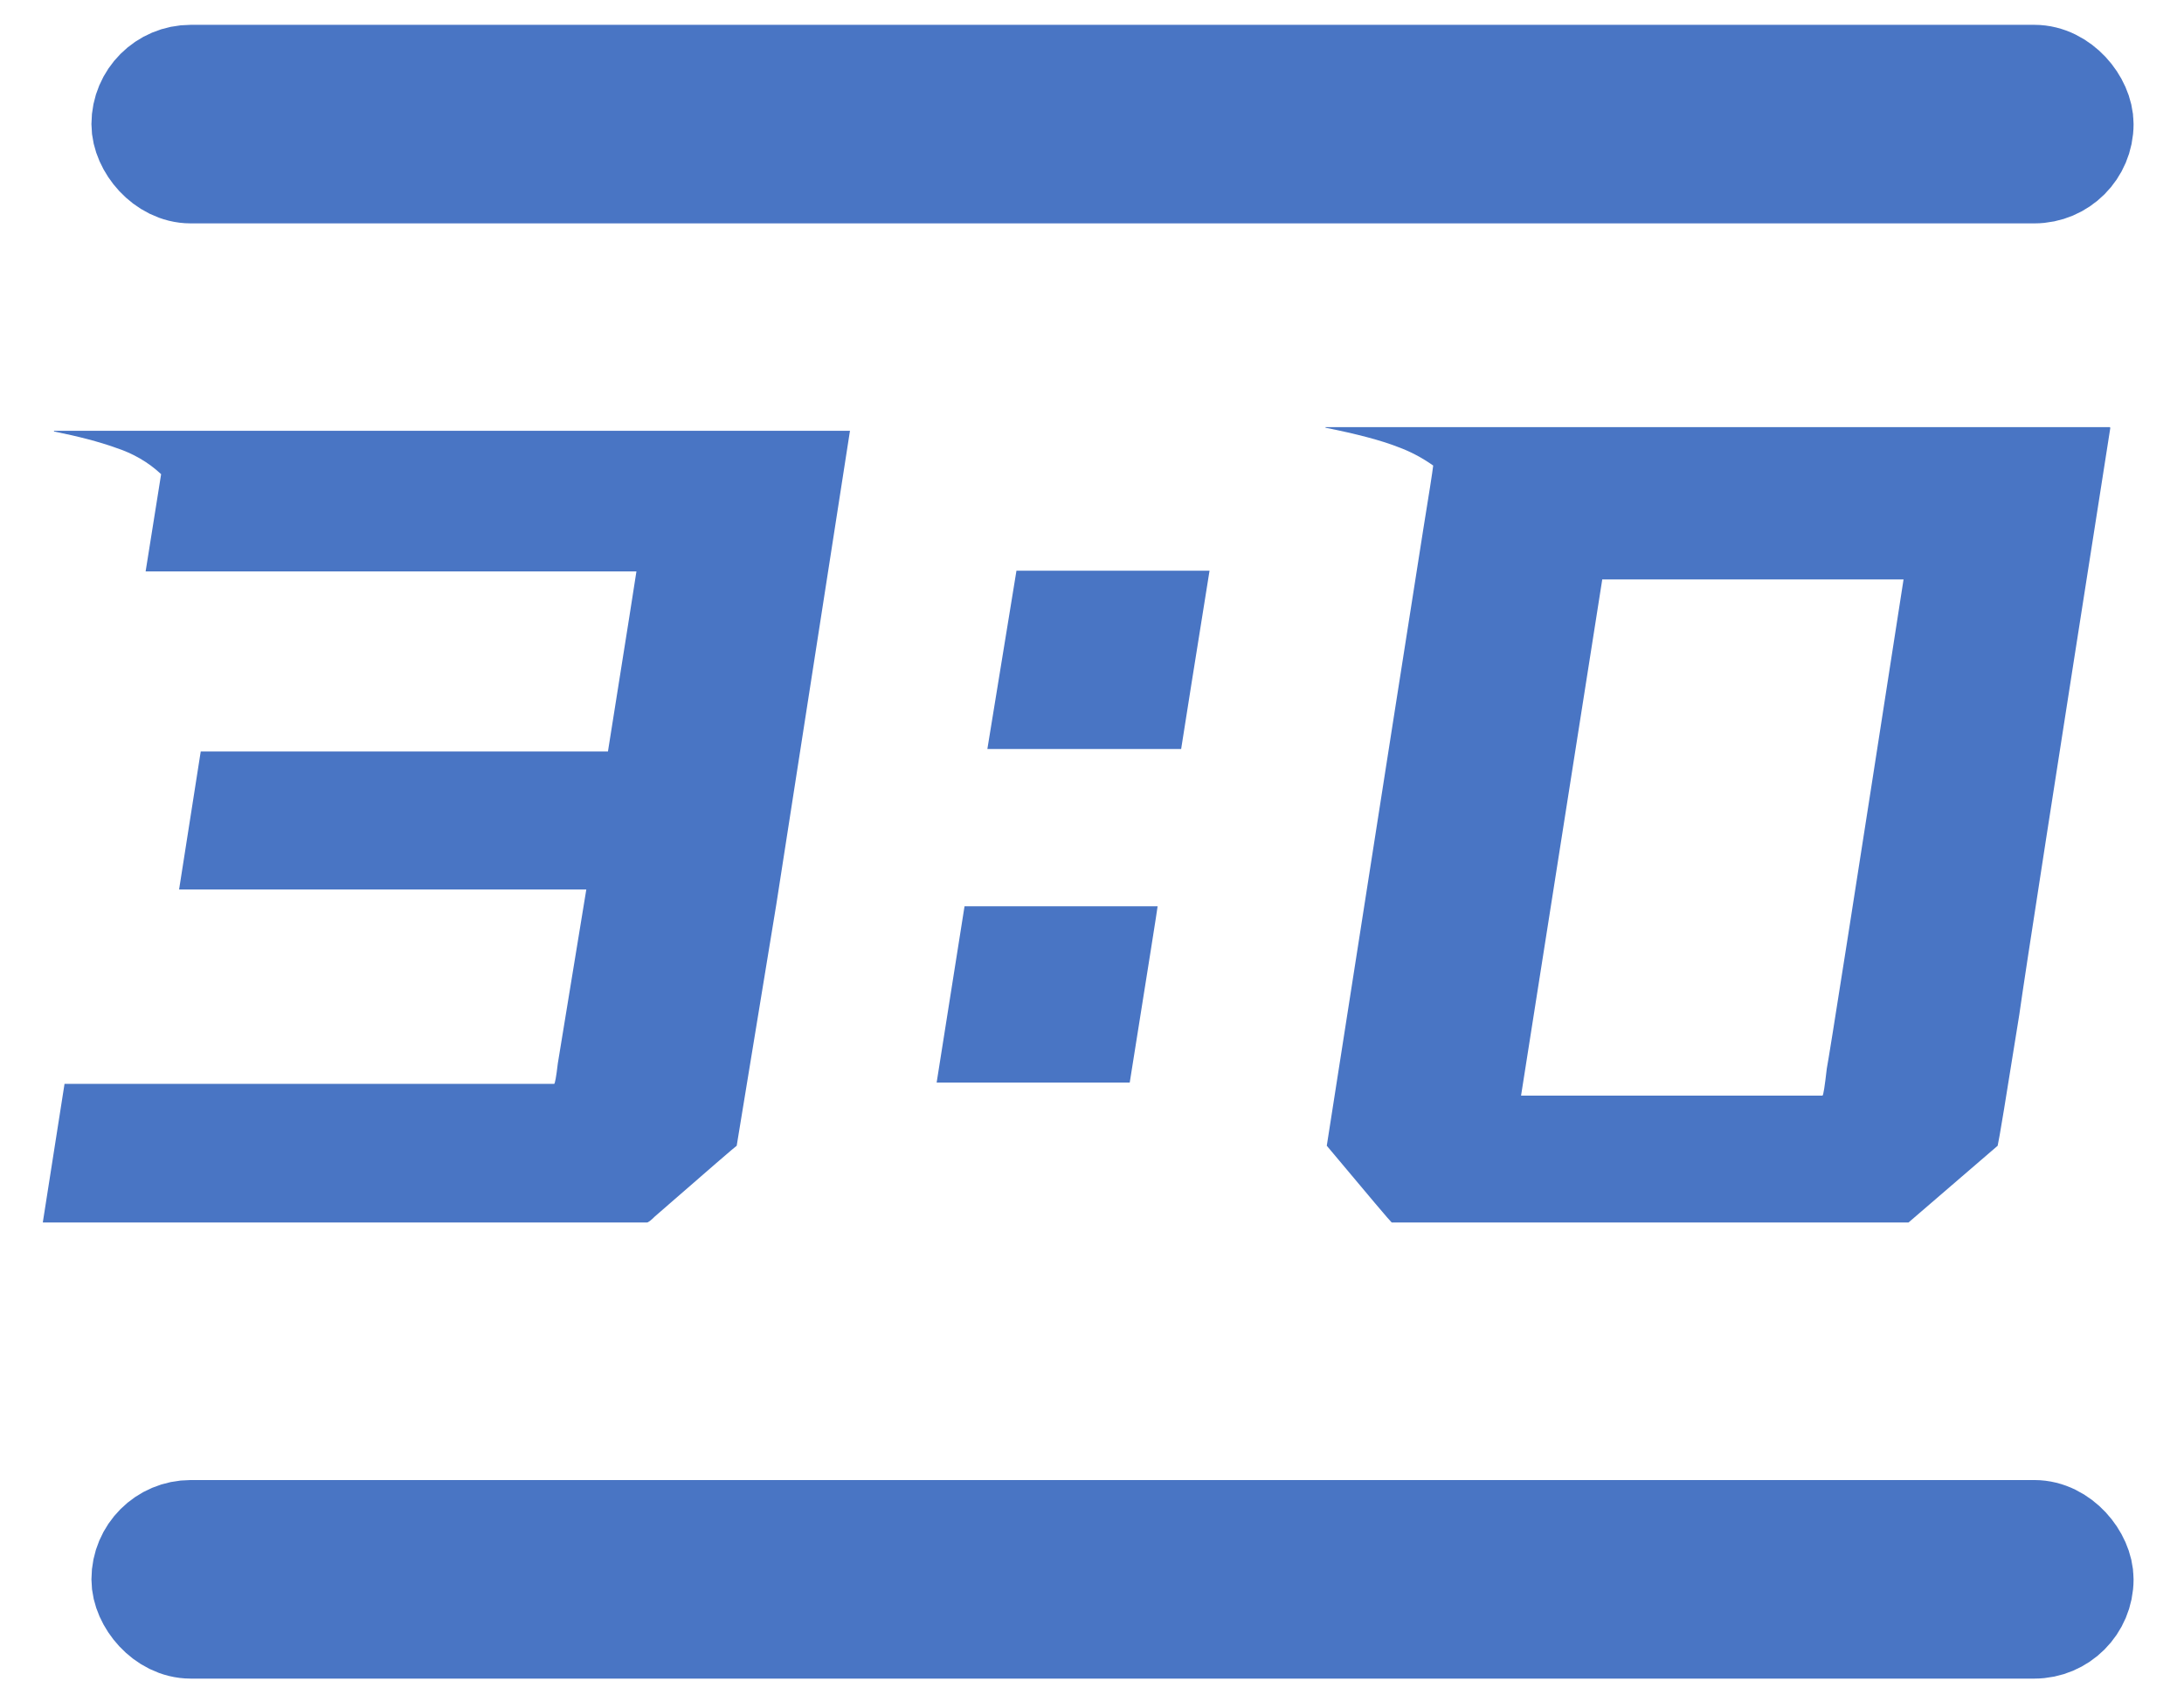
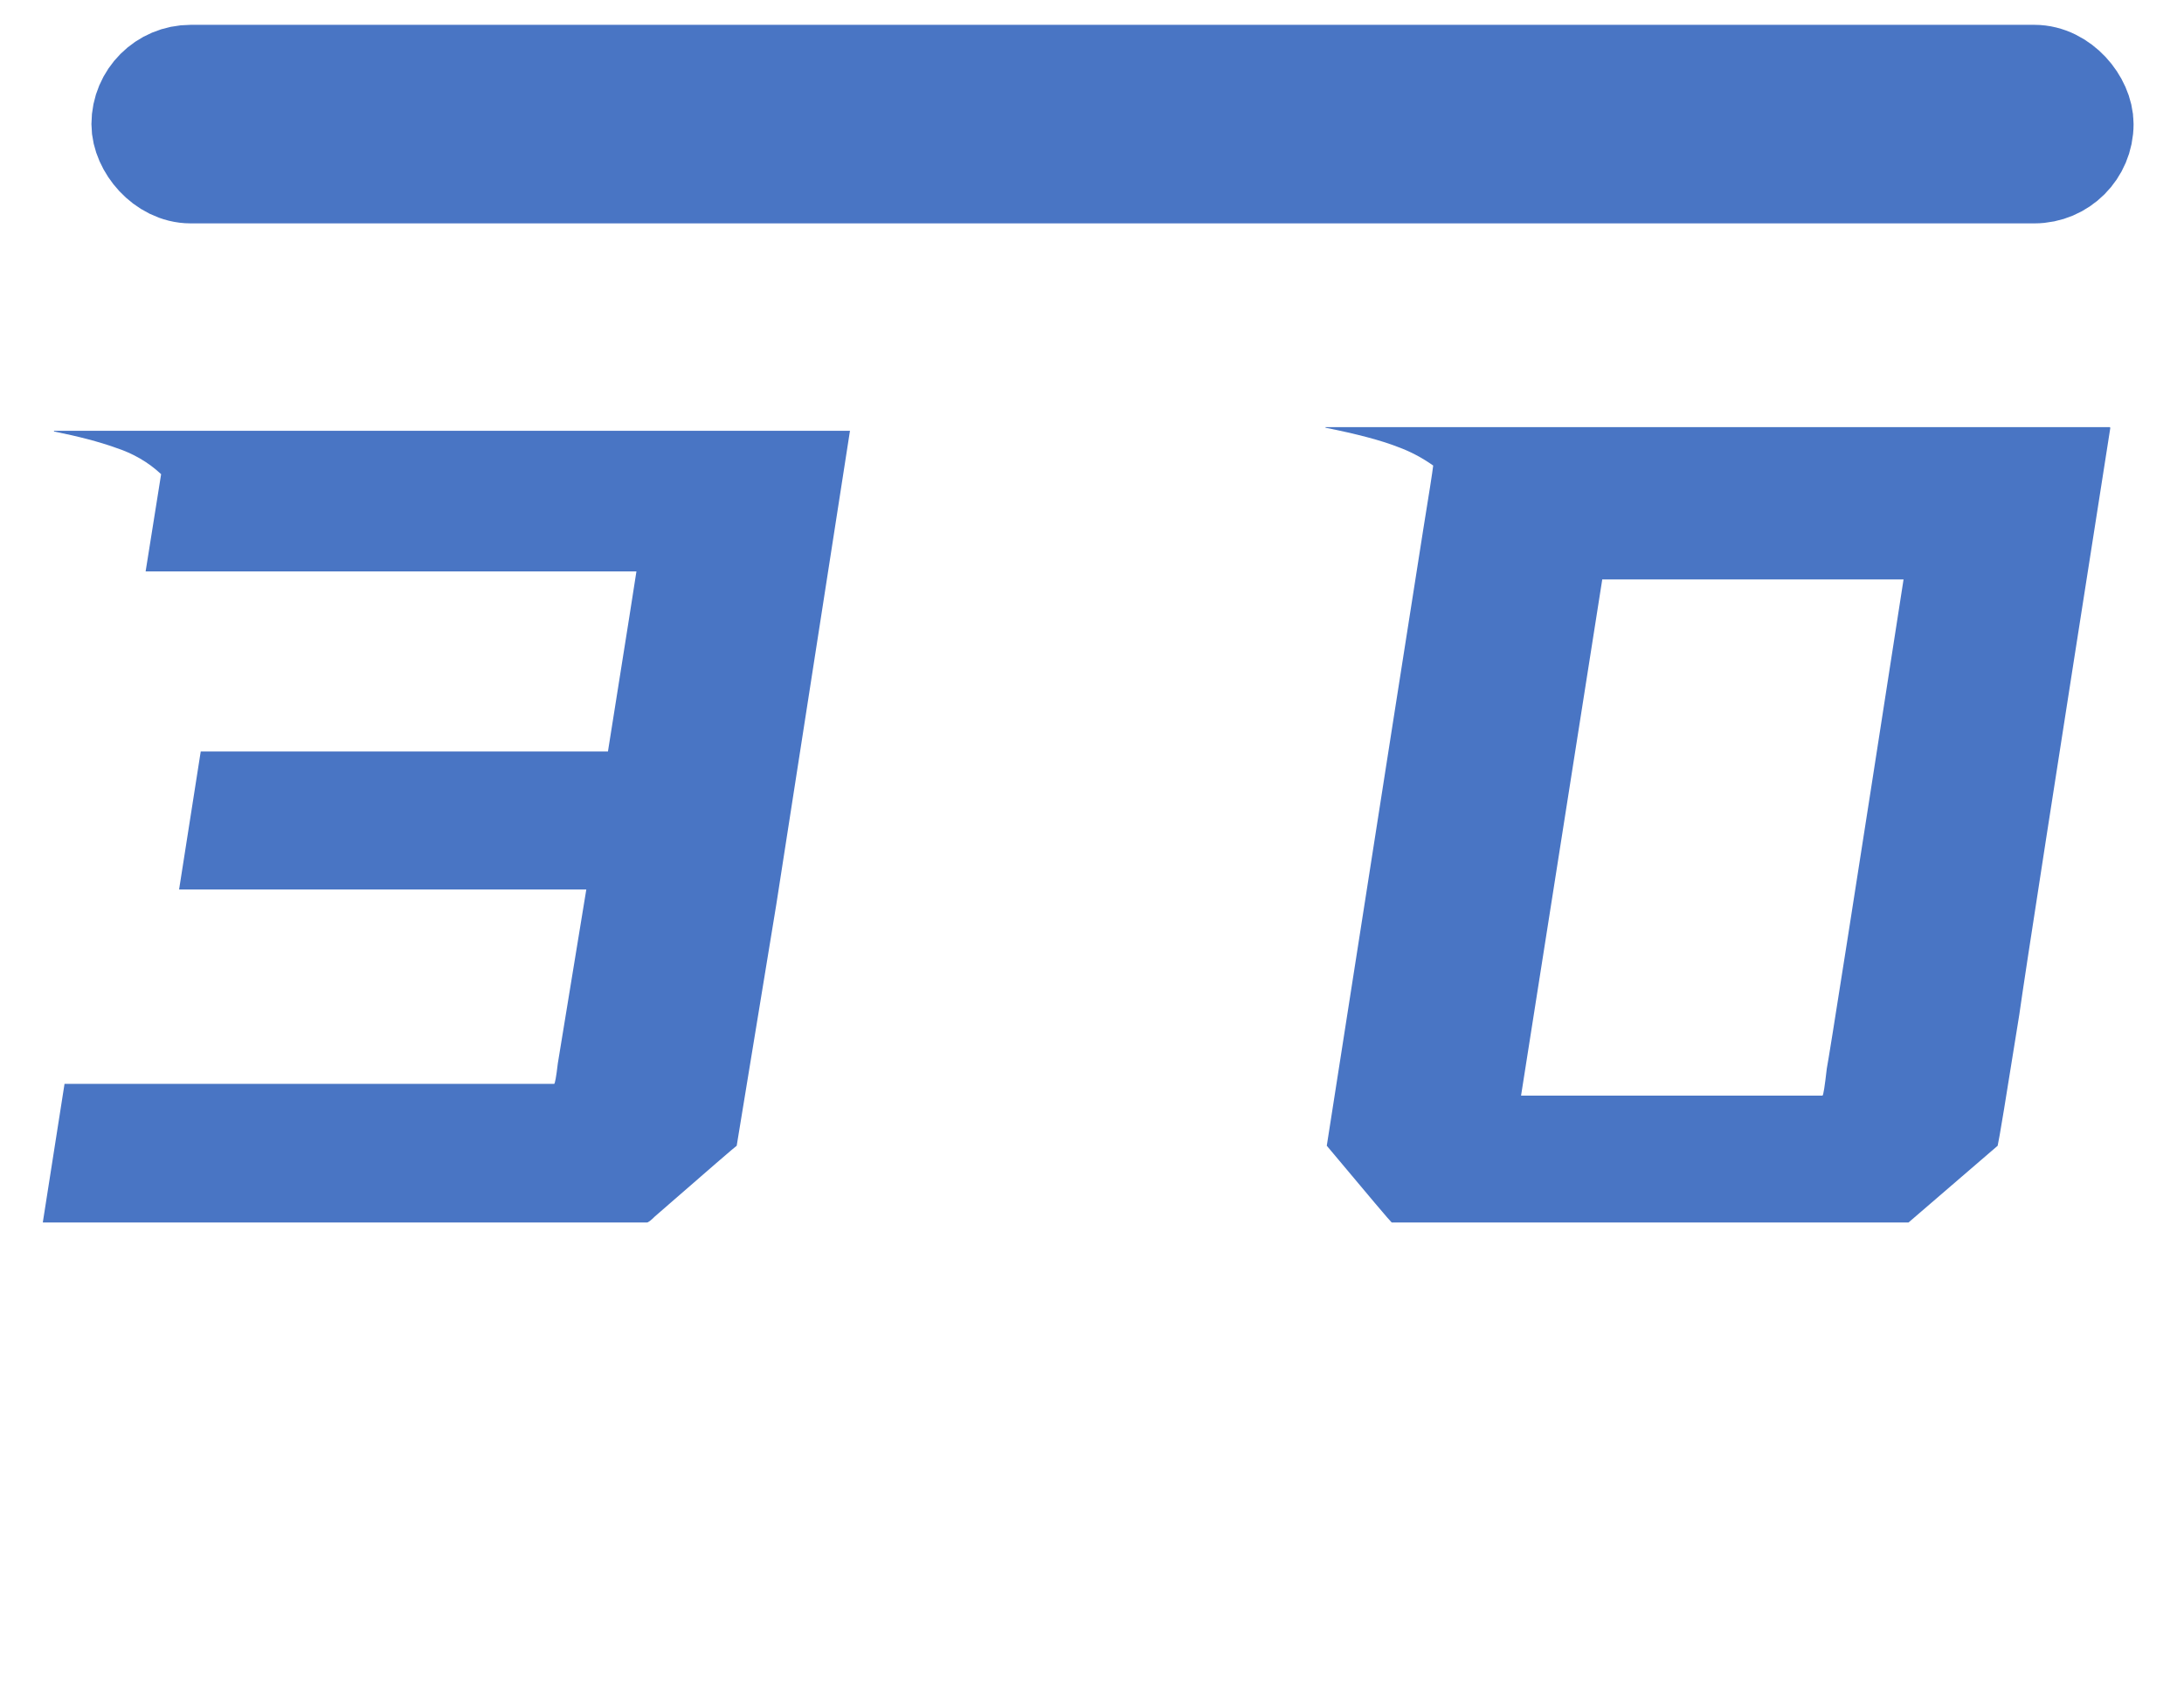
<svg xmlns="http://www.w3.org/2000/svg" width="22px" height="17px" viewBox="0 0 22 17" version="1.1">
  <title>Group 2</title>
  <g id="文章頁面" stroke="none" stroke-width="1" fill="none" fill-rule="evenodd">
    <g id="Group-2" transform="translate(0.432, 0.25)" fill="#4975C4">
      <rect id="Rectangle-Copy-9" stroke="#4975C4" x="0.989" y="0.5" width="19.571" height="1" rx="0.5" />
-       <rect id="Rectangle-Copy-10" stroke="#4975C4" x="0.989" y="15.157" width="19.571" height="1" rx="0.5" />
      <g id="3:0" transform="translate(0, 4.052)" fill-rule="nonzero">
        <g id="Group">
          <path d="M0.112,0.037 L8.13,0.037 L7.388,4.807 L6.989,7.238 C6.985,7.238 6.71,7.475 6.166,7.949 C6.124,7.991 6.097,8.011 6.085,8.011 L0,8.011 L0,8.005 L0.218,6.615 L5.15,6.615 C5.158,6.615 5.171,6.546 5.187,6.409 L5.474,4.657 L1.372,4.657 L1.59,3.267 L5.692,3.267 C5.883,2.066 5.979,1.461 5.979,1.453 L1.035,1.453 L1.191,0.474 C1.062,0.353 0.908,0.264 0.729,0.206 C0.567,0.148 0.362,0.094 0.112,0.044 L0.112,0.037 Z" id="Path" />
-           <path d="M11.752,1.446 C11.603,2.377 11.507,2.976 11.466,3.242 L9.514,3.242 L9.807,1.446 L11.752,1.446 Z M9.284,4.826 L11.229,4.826 L11.229,4.826 C11.229,4.838 11.135,5.43 10.948,6.602 L9.003,6.602 L9.284,4.826 Z" id="Shape" />
          <path d="M12.92,0 L20.819,0 L20.826,0.006 C20.273,3.531 19.967,5.501 19.909,5.917 C19.776,6.752 19.703,7.193 19.691,7.238 L18.793,8.011 L13.587,8.011 C13.579,8.007 13.361,7.75 12.933,7.238 C13.49,3.672 13.814,1.602 13.905,1.029 C13.963,0.671 13.997,0.457 14.005,0.387 C13.893,0.308 13.774,0.245 13.65,0.2 C13.479,0.133 13.236,0.069 12.92,0.006 L12.92,0 Z M15.707,1.534 L15.707,1.54 L14.89,6.733 L17.926,6.733 C17.935,6.733 17.949,6.642 17.97,6.459 C17.991,6.359 18.249,4.718 18.743,1.534 L15.707,1.534 Z" id="Shape" />
        </g>
      </g>
    </g>
  </g>
</svg>